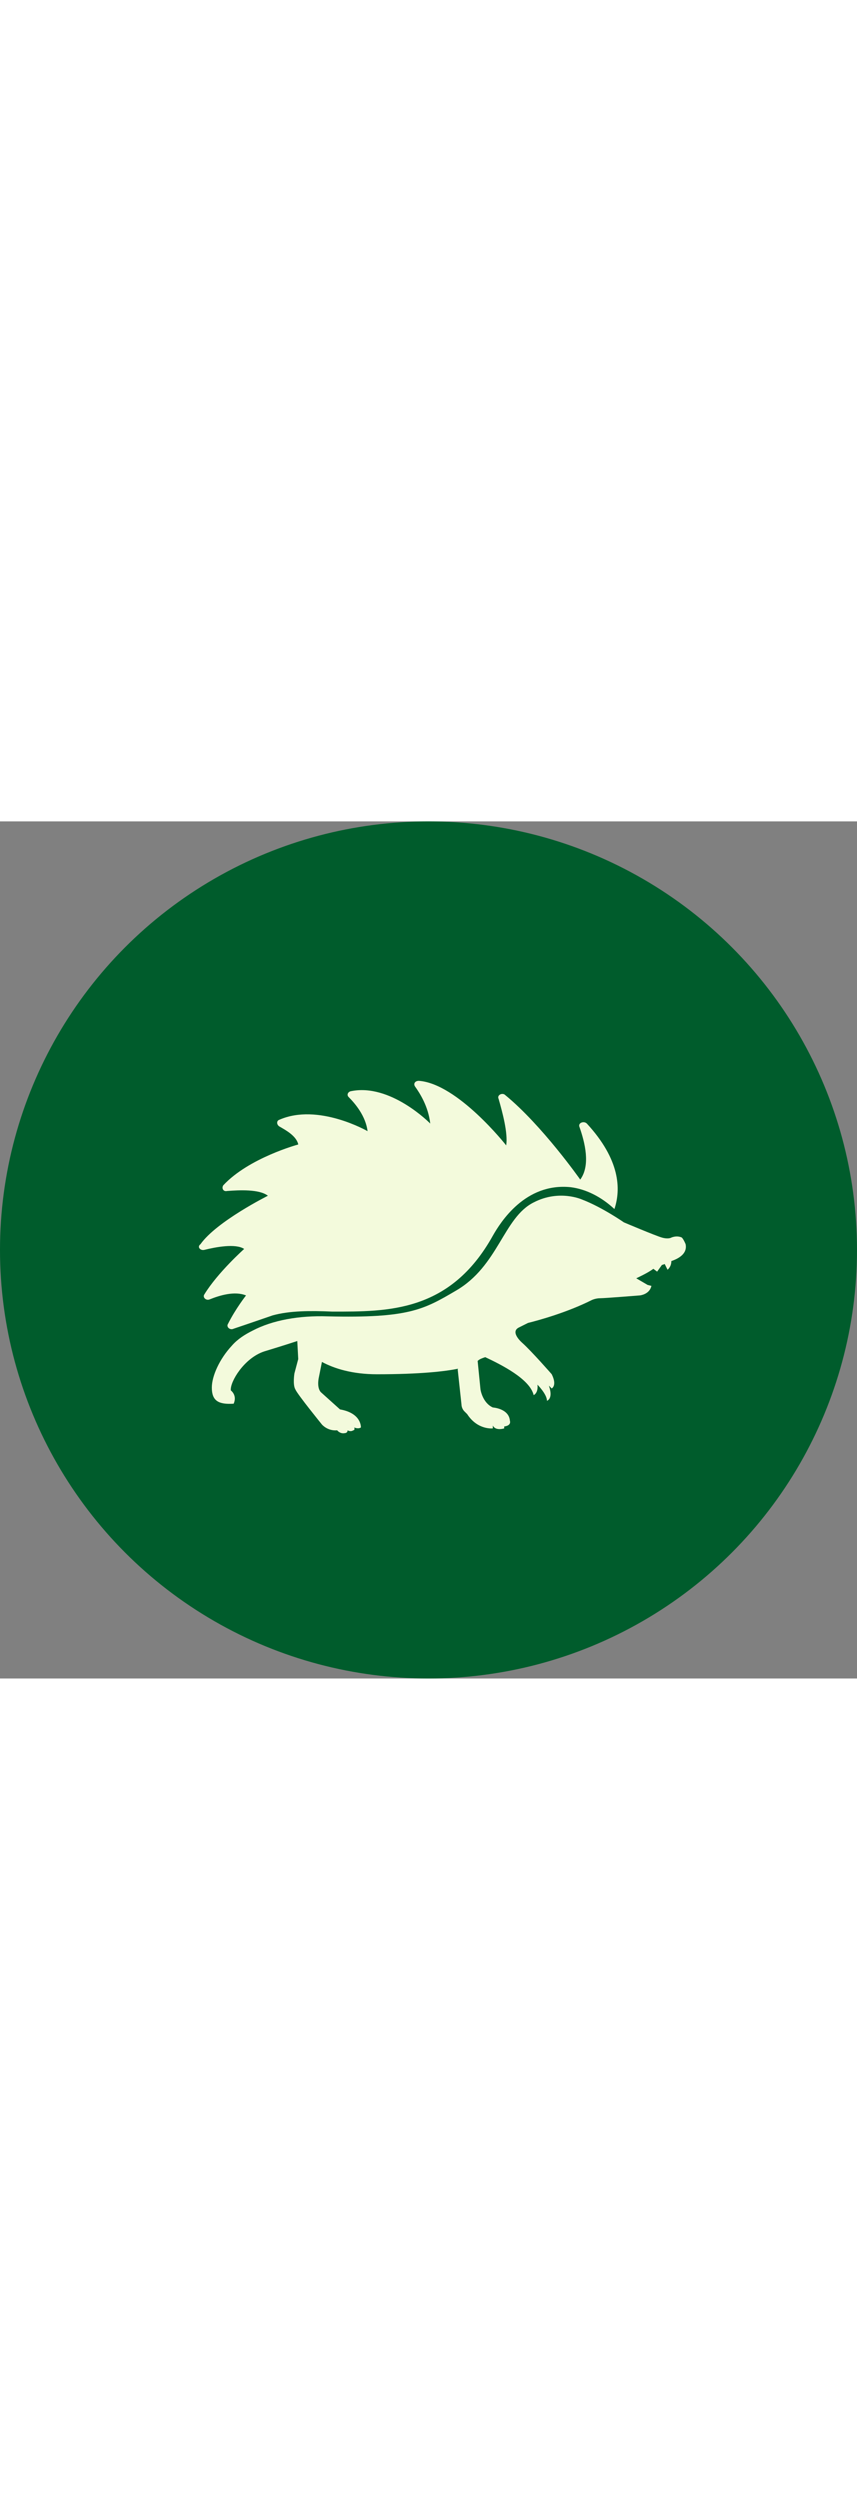
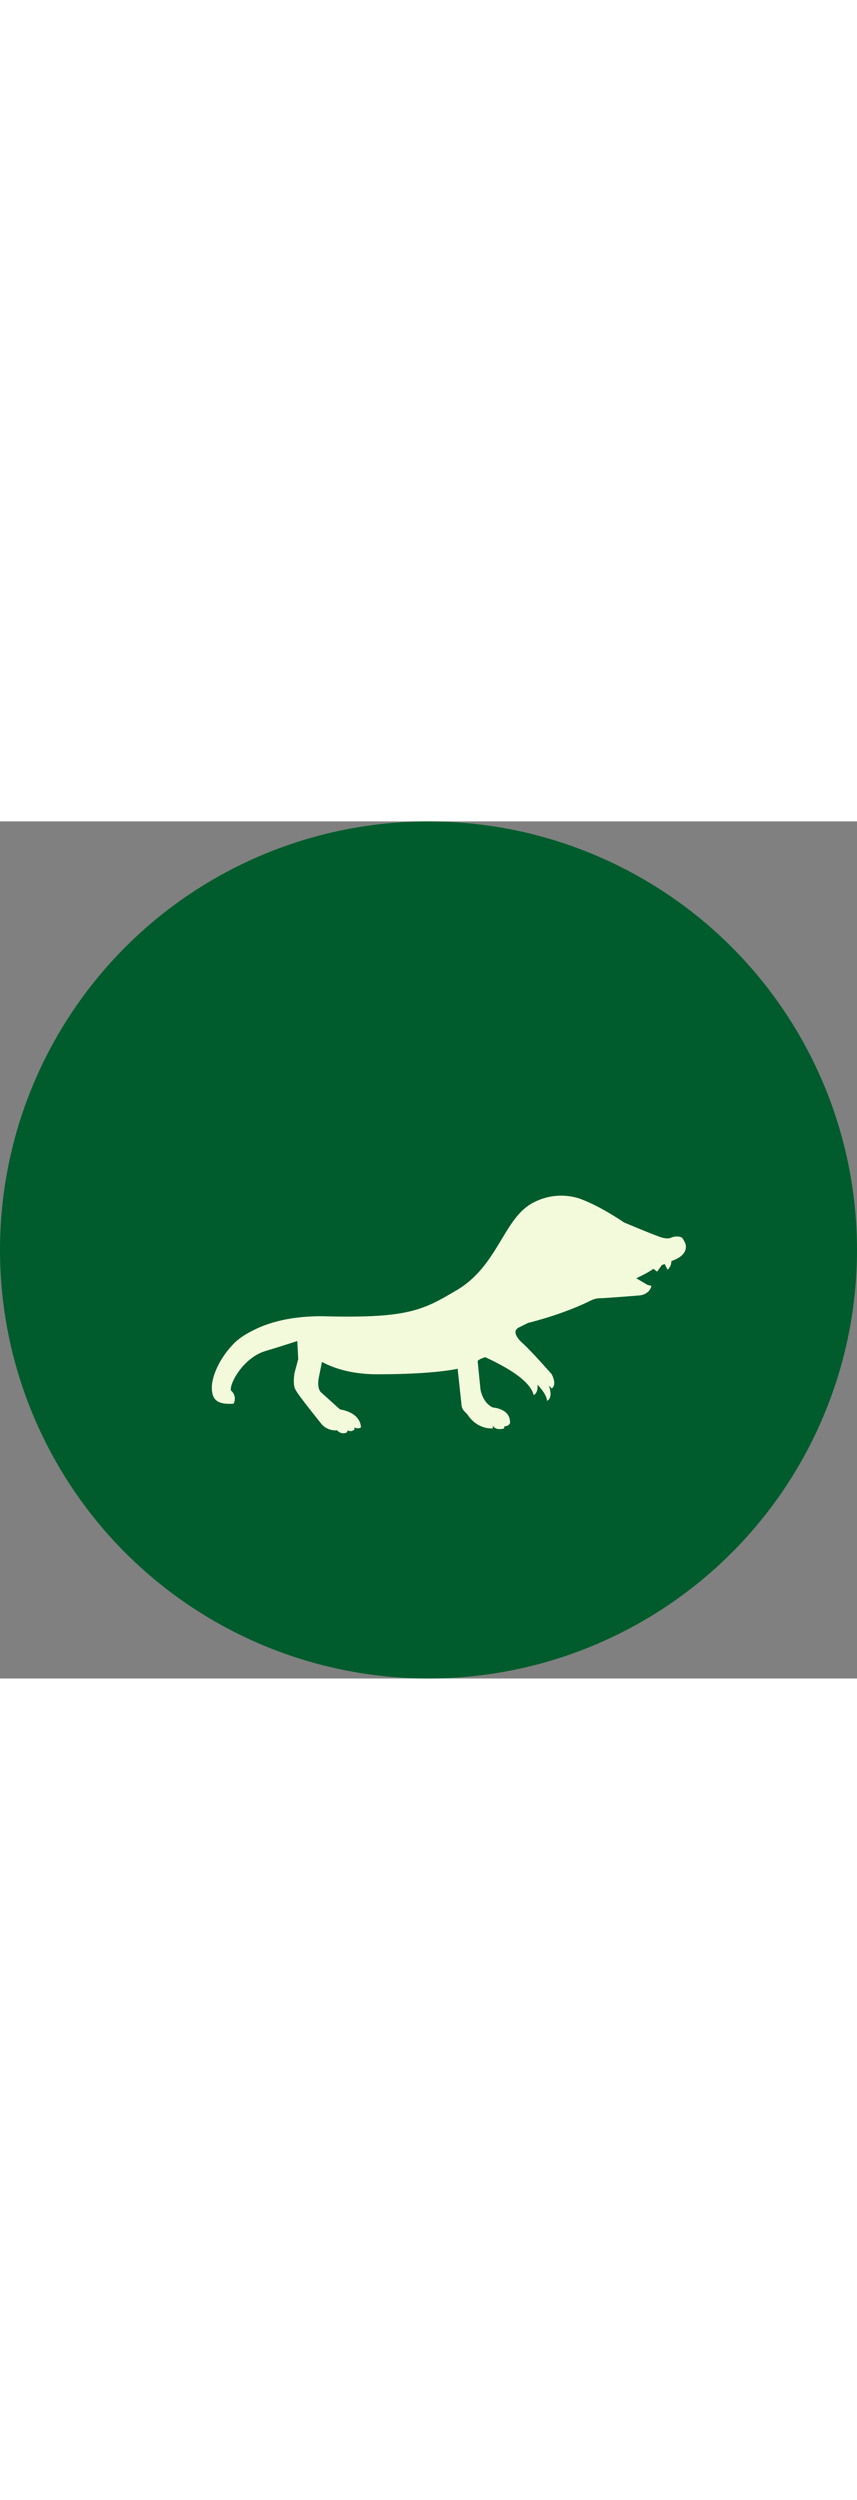
<svg xmlns="http://www.w3.org/2000/svg" id="Ebene_1" viewBox="0 0 350 350" width="120px">
  <rect x="0" y="0" width="350" height="350" fill="#808080" stroke="none" />
  <defs>
    <style>.cls-1{fill:#005c2c;}.cls-1,.cls-2{stroke-width:0px;}.cls-2{fill:#f3fadc;}</style>
  </defs>
  <circle class="cls-1" cx="175" cy="175" r="175" />
  <g id="Ebene_5">
    <g id="Ebene_8">
-       <path class="cls-2" d="M100.47,193.59s-4.27,5.43-7.37,11.63c-.78,1.16.78,2.71,2.33,1.94,4.65-1.55,15.9-5.43,15.9-5.43,6.98-1.94,15.51-1.94,24.43-1.55,22.49,0,48.08.39,65.53-31.02,3.1-5.43,13.18-21.71,31.8-19.78,6.2.78,12.41,3.88,17.84,8.92,2.71-8.14,2.33-20.16-11.25-34.9-1.16-1.16-3.49-.39-3.1,1.16,2.33,6.59,4.65,15.9.39,21.71,0,0-15.51-22.1-30.63-34.51-1.16-1.16-3.49,0-2.71,1.55,1.55,5.43,3.88,13.96,3.1,19,0,0-19.78-25.2-35.67-26.37-1.55,0-2.33,1.16-1.55,2.33,1.94,2.71,5.43,8.14,6.2,15.12,0,0-16.29-16.67-32.57-13.18-1.16.39-1.55,1.55-.78,2.33,2.71,2.71,6.98,7.76,7.76,13.96,0,0-20.16-11.63-36.06-4.65-1.16.39-1.16,1.94,0,2.71,2.71,1.55,6.98,3.88,7.76,7.37,0,0-20.16,5.43-30.63,16.67-.78,1.16,0,2.71,1.55,2.33,5.04-.39,13.18-.78,16.67,1.94,0,0-20.94,10.47-27.53,19.78-1.55,1.16,0,2.71,1.55,2.33,4.65-1.16,12.8-2.71,16.29-.39,0,0-10.86,9.69-16.29,18.61h0c-.78,1.16.78,2.71,2.33,1.94,3.88-1.55,10.08-3.49,14.74-1.55Z" />
      <path class="cls-2" d="M280.01,172.65h0s-.78-1.94-1.55-2.71c-.78-.39-2.33-.78-4.27,0,0,0-1.16.78-3.88,0s-15.51-6.2-15.51-6.2c0,0-8.92-6.2-17.06-9.31h0s-9.31-4.27-19.78,1.16c-12.41,6.2-14.35,25.98-31.8,36.06-13.18,7.76-19.39,11.25-52.35,10.47-11.63-.39-22.49,1.55-30.63,5.82-3.1,1.55-6.2,3.49-8.53,6.2h0c-5.04,5.43-8.14,12.41-8.14,17.06,0,5.43,2.71,6.98,8.92,6.59,1.55-3.49-1.16-5.43-1.16-5.43-.39-3.49,5.43-13.18,13.57-15.9,8.92-2.71,13.57-4.27,13.57-4.27l.39,7.37-1.55,5.82s-.78,4.65.39,6.59c.78,1.94,10.86,14.35,10.86,14.35,0,0,2.33,2.71,6.2,2.33,0,0,1.16,1.55,3.1,1.16,0,0,1.16,0,1.16-1.16,0,0,1.16.78,2.33,0,0,0,.78,0,.39-1.16,0,0,1.55.78,2.71,0,0,0,.39-5.82-8.53-7.37l-7.76-6.98s-1.94-1.55-.78-6.59l1.16-5.82c5.04,2.71,12.41,5.04,22.49,5.04,17.45,0,27.92-1.16,33.35-2.33-.39,0-.39.39-.39.39l1.55,14.35c0,.78.39,1.94,1.16,2.71l1.16,1.16c4.27,6.59,10.47,5.82,10.47,5.82v-1.16c1.16,2.33,4.65,1.16,4.65,1.16v-.78c3.1-.39,2.33-2.33,2.33-2.33-.39-5.04-6.98-5.43-6.98-5.43-4.27-1.94-5.04-7.37-5.04-7.37l-1.16-11.63c.78-.78,1.94-1.16,3.1-1.55,6.59,3.1,18.22,8.92,19.78,15.51,0,0,1.94-.78,1.55-4.27,0,0,3.88,3.88,3.88,6.59,0,0,2.71-.78.78-6.2l1.16,1.16s2.33-1.16,0-5.82c0,0-8.14-9.31-12.02-12.8,0,0-5.04-4.27-1.55-6.2l3.88-1.94c4.65-1.16,15.9-4.27,25.98-9.31,0,0,1.55-.78,3.49-.78s16.29-1.16,16.29-1.16c0,0,3.88-.39,4.65-3.88l-1.55-.39-4.65-2.71s5.04-2.33,6.98-3.88l1.55,1.16,1.94-2.71,1.16-.39,1.16,2.33s1.55-1.16,1.55-3.49c-.78,0,6.98-1.55,5.82-6.98Z" />
    </g>
  </g>
</svg>